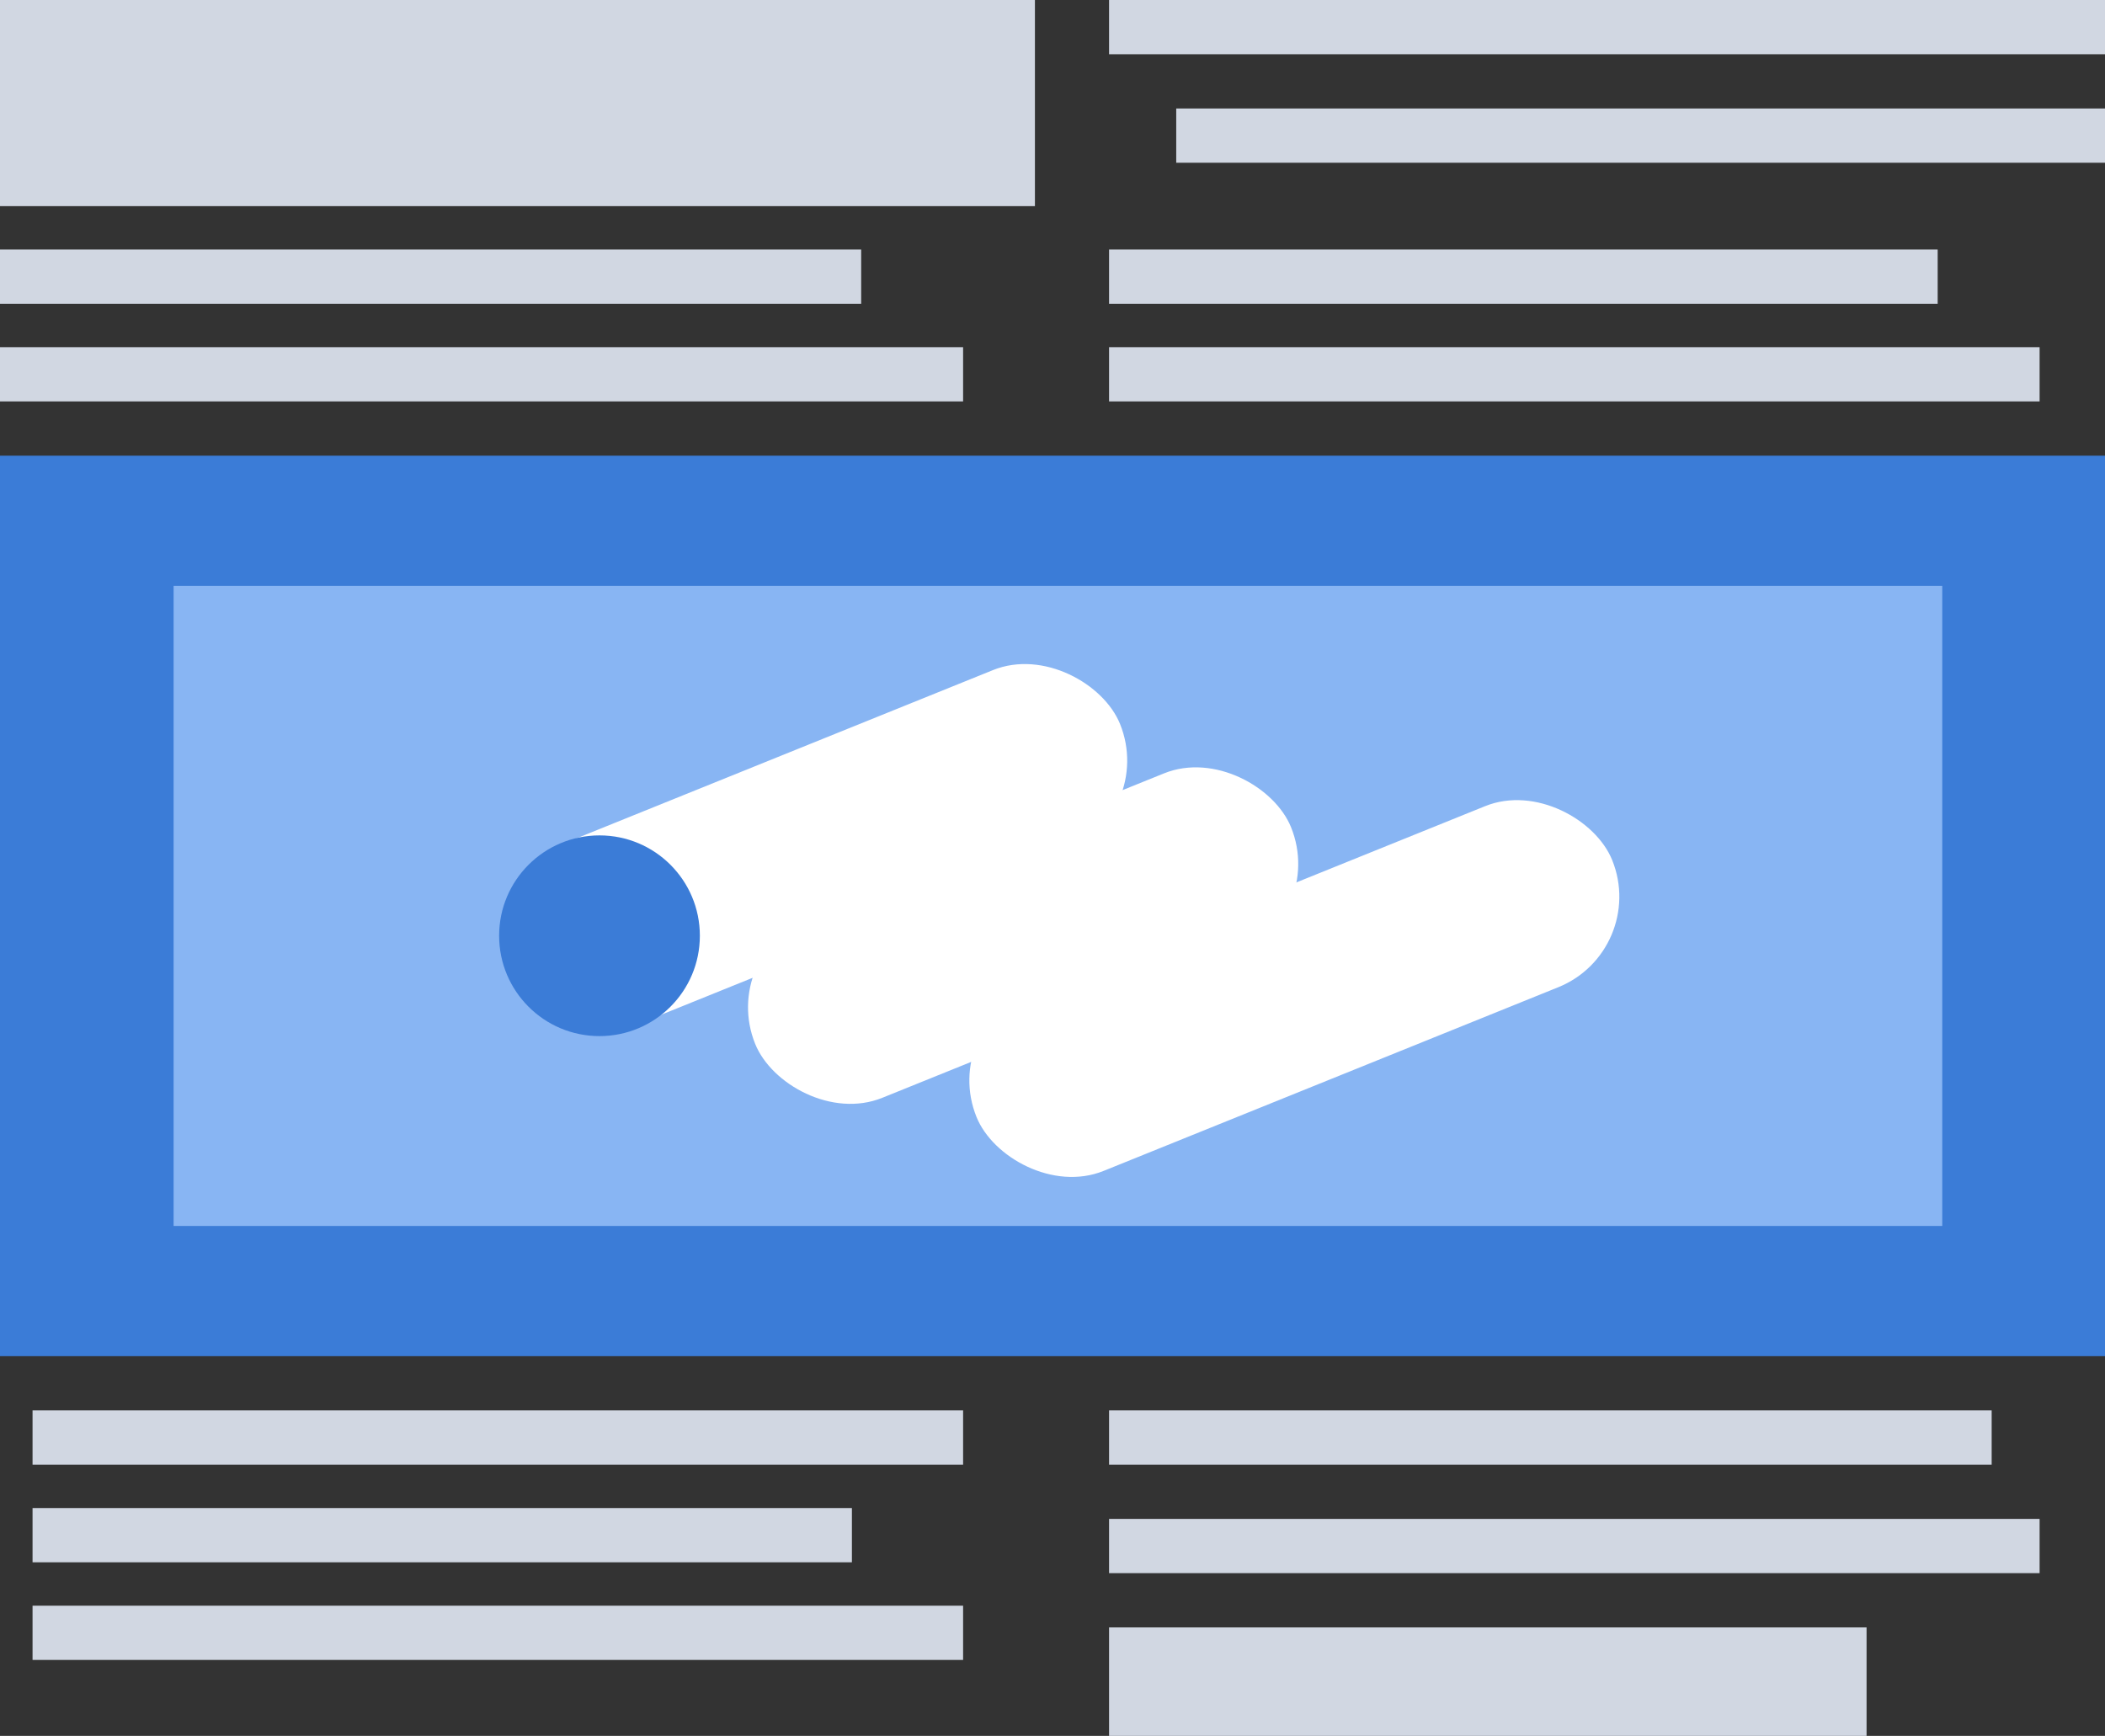
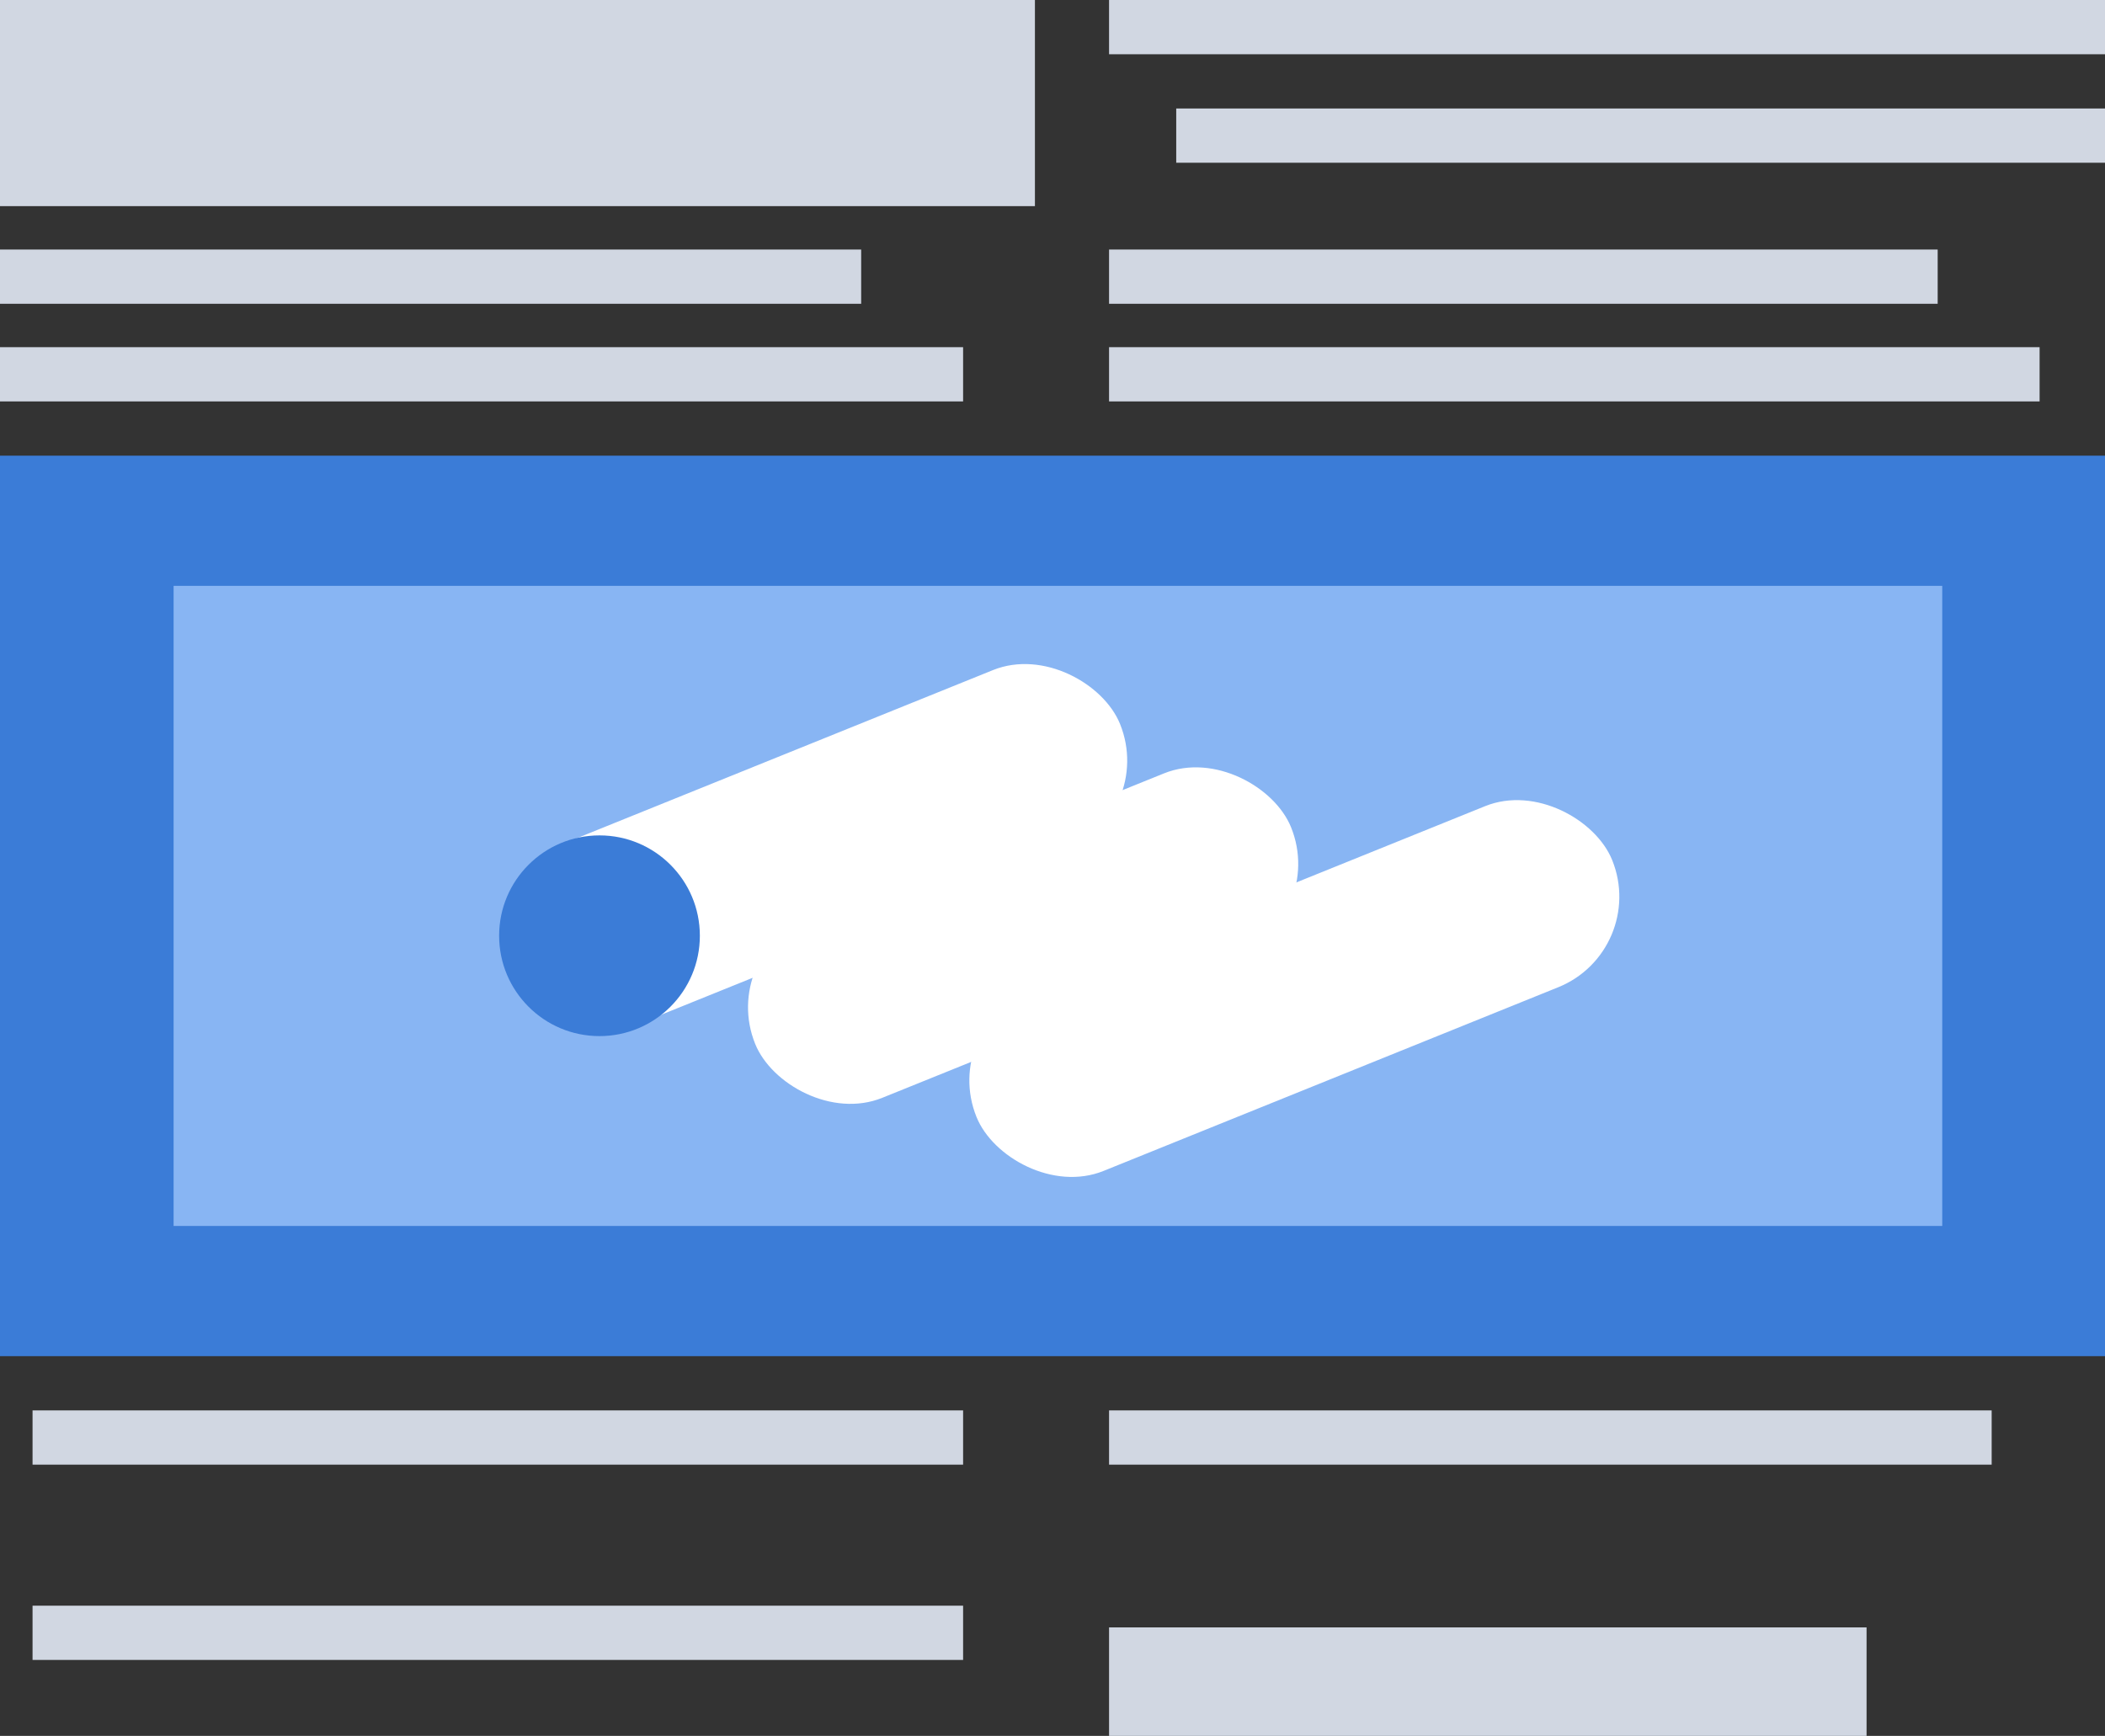
<svg xmlns="http://www.w3.org/2000/svg" id="RevealLayer" width="194" height="160" viewBox="0 0 194 160">
  <rect x="0" y="0" width="194" height="160" fill="#333333" stroke="none" />
  <g id="Group_40532" data-name="Group 40532">
    <path id="Rectangle_2127" data-name="Rectangle 2127" d="M0,0H95.38V19H0Z" fill="#d1d7e2" />
    <path id="Rectangle_2138" data-name="Rectangle 2138" d="M0,0H81.343V5H0Z" transform="translate(102.212 130)" fill="#d1d7e2" />
-     <path id="Rectangle_2139" data-name="Rectangle 2139" d="M0,0H85.761V5H0Z" transform="translate(102.212 140)" fill="#d1d7e2" />
    <path id="Rectangle_2140" data-name="Rectangle 2140" d="M0,0H69.814V10H0Z" transform="translate(102.212 150)" fill="#d1d7e2" />
    <path id="Rectangle_2133" data-name="Rectangle 2133" d="M0,0H85.761V5H0Z" transform="translate(3 130)" fill="#d1d7e2" />
    <path id="Rectangle_2133-2" data-name="Rectangle 2133" d="M0,0H85.761V5H0Z" transform="translate(3 148)" fill="#d1d7e2" />
-     <path id="Rectangle_2134" data-name="Rectangle 2134" d="M0,0H75.513V5H0Z" transform="translate(3 139)" fill="#d1d7e2" />
+     <path id="Rectangle_2134" data-name="Rectangle 2134" d="M0,0V5H0Z" transform="translate(3 139)" fill="#d1d7e2" />
    <path id="Rectangle_2920" data-name="Rectangle 2920" d="M0,0H79.367V5H0Z" transform="translate(0 23)" fill="#d1d7e2" />
    <path id="Rectangle_2921" data-name="Rectangle 2921" d="M0,0H88.761V5H0Z" transform="translate(0 32)" fill="#d1d7e2" />
    <path id="Rectangle_2922" data-name="Rectangle 2922" d="M0,0H76.367V5H0Z" transform="translate(3 44)" fill="#d1d7e2" />
    <path id="Rectangle_2926" data-name="Rectangle 2926" d="M0,0H91.788V5H0Z" transform="translate(102.212)" fill="#d1d7e2" />
    <path id="Rectangle_2927" data-name="Rectangle 2927" d="M0,0H85.6V5H0Z" transform="translate(108.403 10)" fill="#d1d7e2" />
    <path id="Rectangle_2920-2" data-name="Rectangle 2920" d="M0,0H76.367V5H0Z" transform="translate(102.212 23)" fill="#d1d7e2" />
    <path id="Rectangle_2921-2" data-name="Rectangle 2921" d="M0,0H85.761V5H0Z" transform="translate(102.212 32)" fill="#d1d7e2" />
    <path id="Rectangle_2922-2" data-name="Rectangle 2922" d="M0,0H76.367V5H0Z" transform="translate(102.212 44)" fill="#d1d7e2" />
  </g>
  <rect id="Rectangle_1" data-name="Rectangle 1" width="194" height="83" transform="translate(0 42)" fill="#3b7cd7" />
  <rect id="Rectangle_2" data-name="Rectangle 2" width="163" height="59" transform="translate(16 54)" fill="#88b5f3" />
  <rect id="Rectangle_3" data-name="Rectangle 3" width="60" height="18" rx="9" transform="translate(44.225 80.87) rotate(-22)" fill="#fff" />
  <rect id="Rectangle_4" data-name="Rectangle 4" width="53.272" height="18" rx="9" transform="translate(66.225 87.87) rotate(-22)" fill="#fff" />
  <rect id="Rectangle_5" data-name="Rectangle 5" width="63.19" height="18" rx="9" transform="translate(86.623 94.607) rotate(-22)" fill="#fff" />
  <circle id="Ellipse_727" data-name="Ellipse 727" cx="9.25" cy="9.25" r="9.25" transform="translate(46 77)" fill="#3b7cd7" />
</svg>